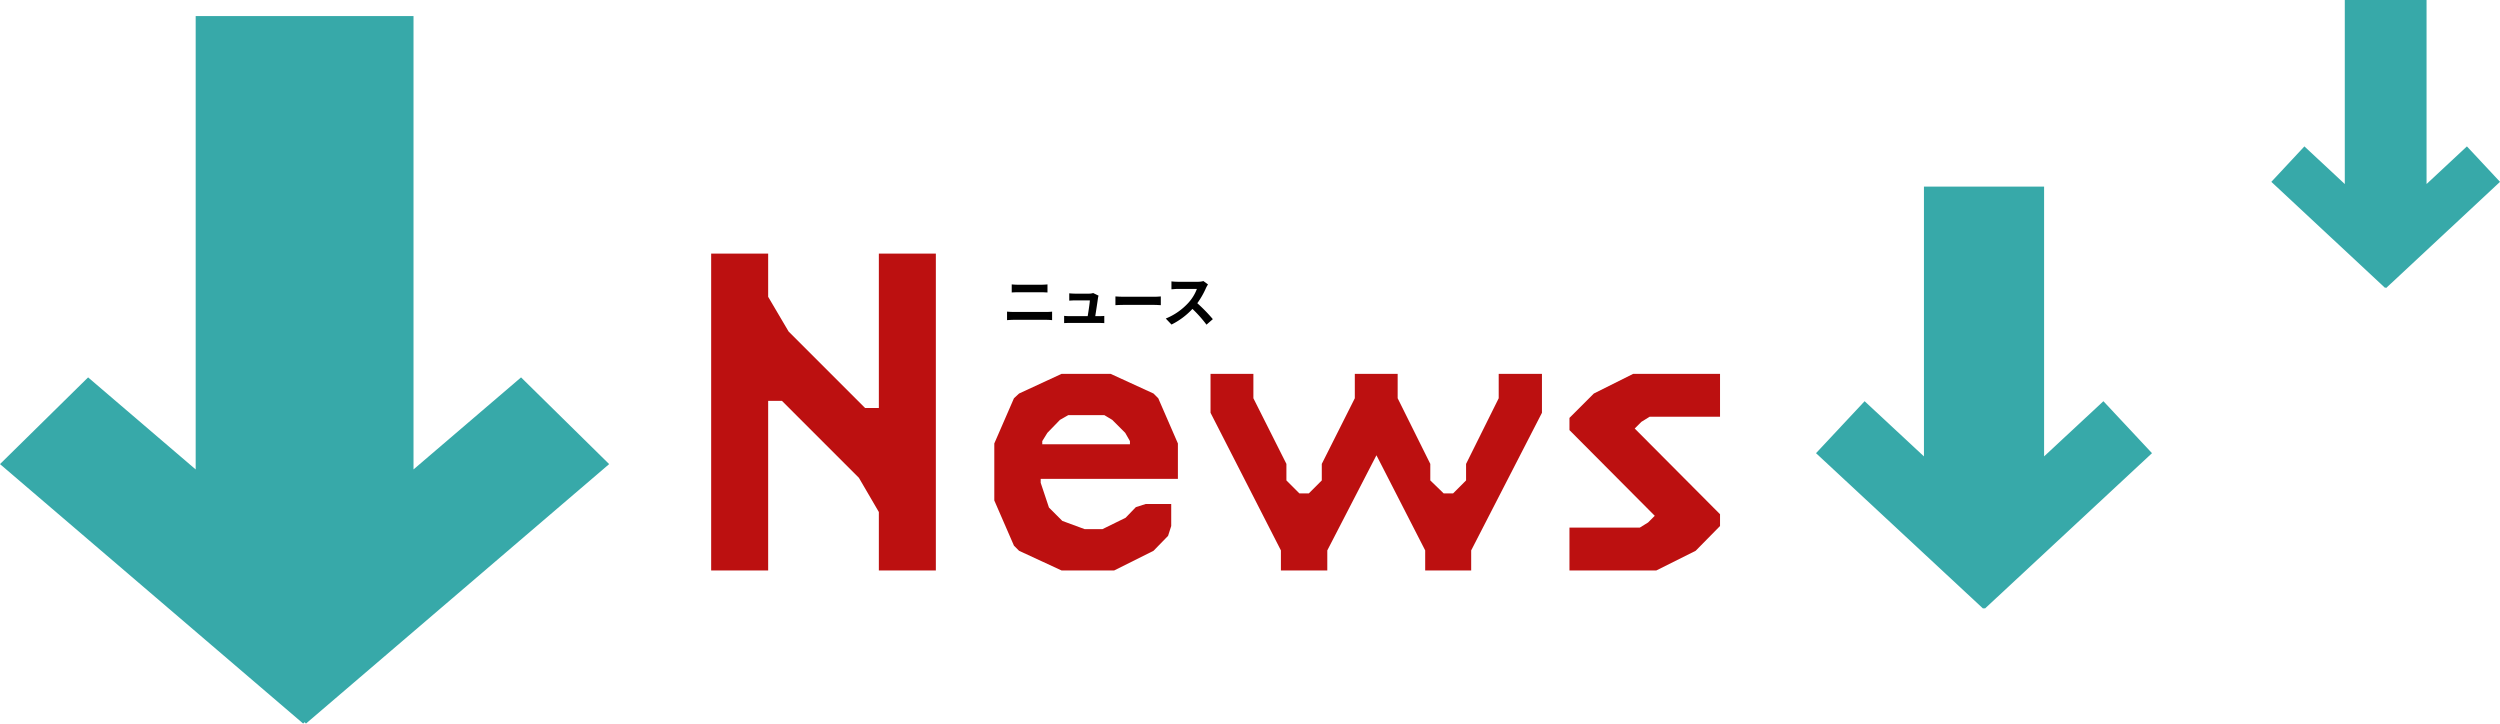
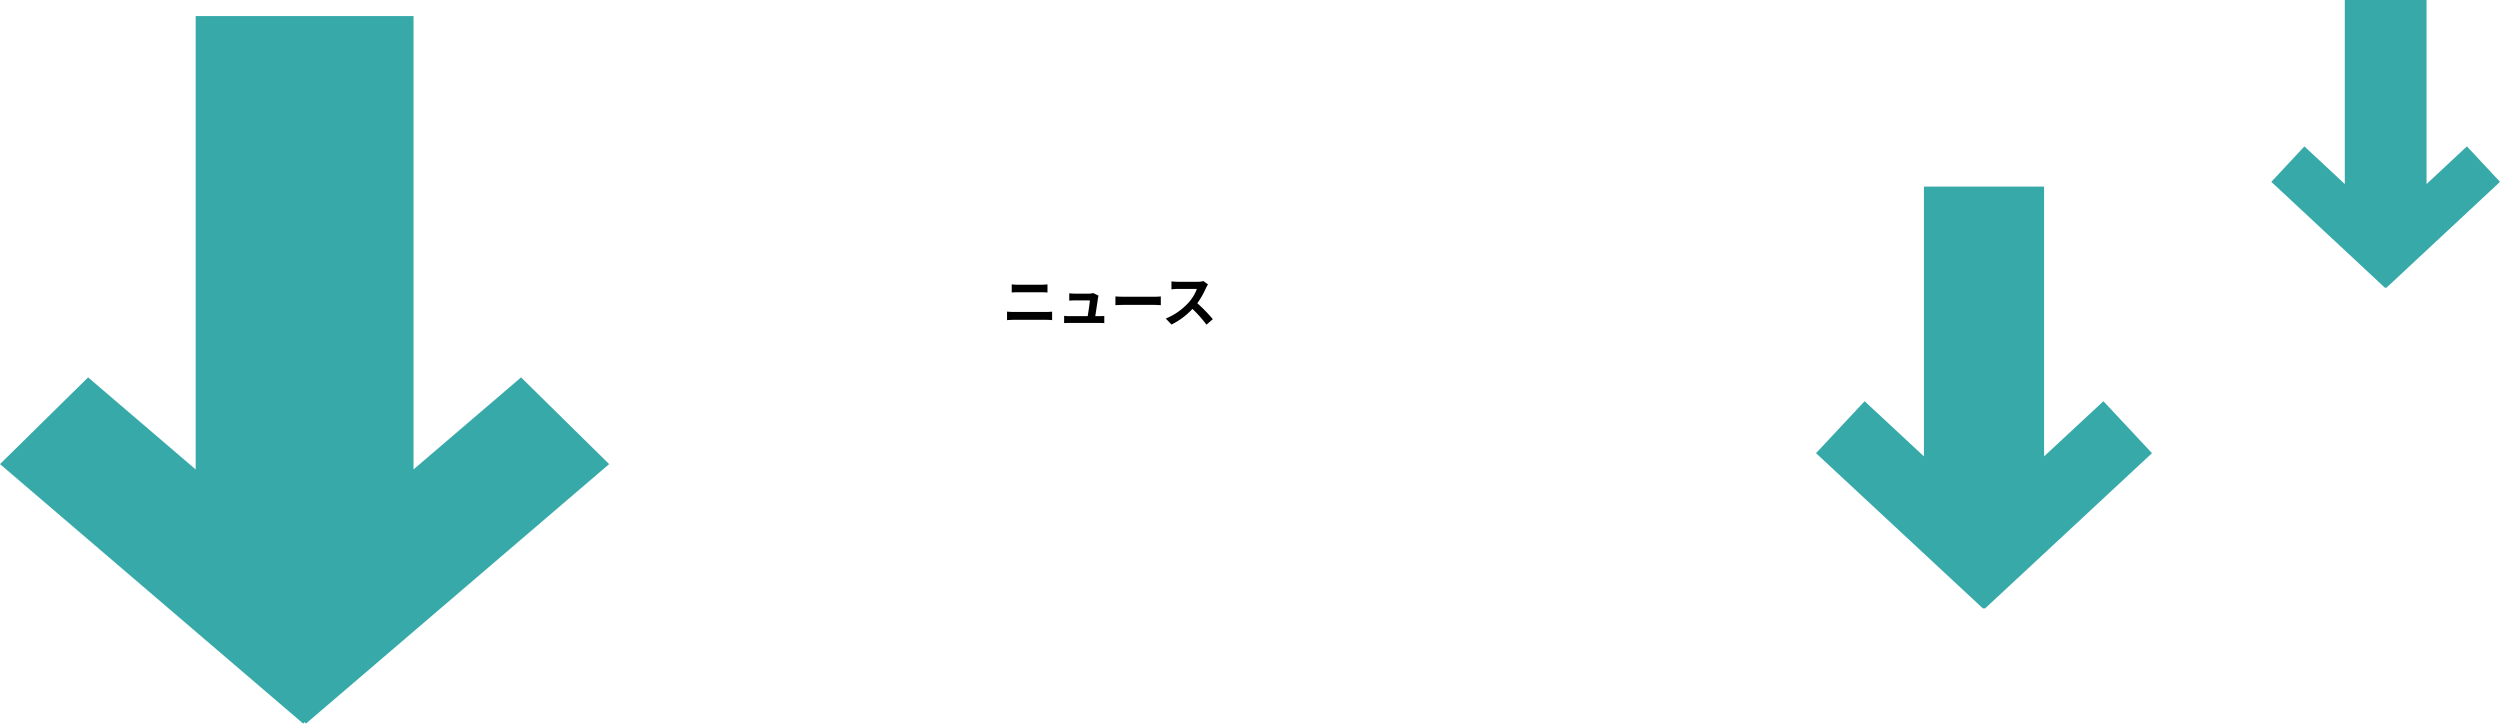
<svg xmlns="http://www.w3.org/2000/svg" width="763.081" height="220.857">
  <path d="M728.184 87.718l-.16.172-34.74-32.384 10.095-10.822 12.326 11.491V0h24.959v56.171l12.32-11.487 10.1 10.822-34.741 32.384zm-122.6 97.826l-.236.252-51.04-47.47 14.832-15.864 18.111 16.845V56.962h36.673v82.339l18.104-16.839 14.832 15.863-51.04 47.47zM92.967 220.437l-.427.421L0 141.658l26.892-26.467 32.836 28.1V4.901h66.49v138.383l32.825-28.093 26.892 26.467-92.541 79.2z" fill="#37a9a9" />
-   <path d="M238.674 122.353l23.49 23.49 6.09 10.44v17.835h17.4V77.403h-17.4v47.125h-4.205l-23.345-23.345-6.235-10.585V77.403h-17.4v96.715h17.4v-51.765zm113.42 45.765l4.44-4.56.96-3v-6.72h-7.8l-3 .96-3.12 3.24-7.08 3.48h-5.4l-6.84-2.52-4.08-4.08-2.52-7.56v-1.2h41.88v-10.8l-6-13.8-1.44-1.44-13.08-6h-15l-12.96 6-1.56 1.44-6 13.8v17.4l6 13.8 1.555 1.56 12.96 6h16.085zm-15-41.4l2.4 1.44 3.96 3.96 1.44 2.52v.96h-26.76v-.96l1.56-2.52 3.84-3.96 2.52-1.44zm83.04 12.24l14.88 29.04v6.12h14.04v-6.12l21.6-42v-11.88h-13.2v7.44l-9.96 20.04v5.04l-3.96 3.96h-2.88l-4.08-3.96v-5.04l-9.96-20.04v-7.44h-13.08v7.44l-10.08 20.04v5.04l-3.96 3.96h-2.88l-3.96-3.96v-5.04l-10.08-20.04v-7.44h-13.08v11.88l21.48 42v6.12h14.16v-6.12zm78.355-24.84l-12 6-7.44 7.44v3.72l26.04 26.16-2.04 2.04-2.52 1.56h-21.48v13.08h26.52l12-6 7.44-7.56v-3.6l-26.04-26.16 2.04-2.04 2.52-1.56h21.48v-13.08z" fill="#bc1010" />
  <path d="M308.81 86.807v2.465c.578-.034 1.36-.068 2.006-.068h7.021c.6 0 1.394.051 1.887.068v-2.465c-.476.051-1.207.1-1.887.1h-7.038a19.35 19.35 0 01-1.989-.1zm-1.428 8.313v2.6c.629-.051 1.462-.1 2.125-.1h9.758a18.467 18.467 0 011.87.1v-2.6a17.231 17.231 0 01-1.87.1h-9.758a28.504 28.504 0 01-2.125-.1zm27.931-4.879l-1.649-.8a3.848 3.848 0 01-1.258.187h-4.352c-.459 0-1.241-.051-1.683-.1v2.244c.493-.034 1.156-.085 1.7-.085h4.59c-.051.952-.425 3.366-.663 4.811h-5.508a16.331 16.331 0 01-1.683-.085v2.209a28.676 28.676 0 011.683-.051h8.942c.459 0 1.292.034 1.632.051v-2.193c-.442.051-1.224.068-1.666.068h-1.088c.255-1.615.7-4.539.833-5.542a4.739 4.739 0 01.17-.714zm5.151.238v2.671a40.285 40.285 0 012.737-.085h9.129c.714 0 1.581.068 1.989.085v-2.671c-.442.034-1.19.1-1.989.1h-9.129a39.623 39.623 0 01-2.737-.1zm28.256-3.655l-1.4-1.037a6.093 6.093 0 01-1.751.221h-6a18.993 18.993 0 01-2.006-.119v2.414c.357-.017 1.292-.119 2.006-.119h5.763a13.172 13.172 0 01-2.53 4.166 19.057 19.057 0 01-6.97 4.879l1.751 1.835a22.393 22.393 0 006.392-4.777 38.766 38.766 0 014.284 4.811l1.938-1.683a47.791 47.791 0 00-4.743-4.865 24.994 24.994 0 002.666-4.672 8.033 8.033 0 01.6-1.054z" />
</svg>